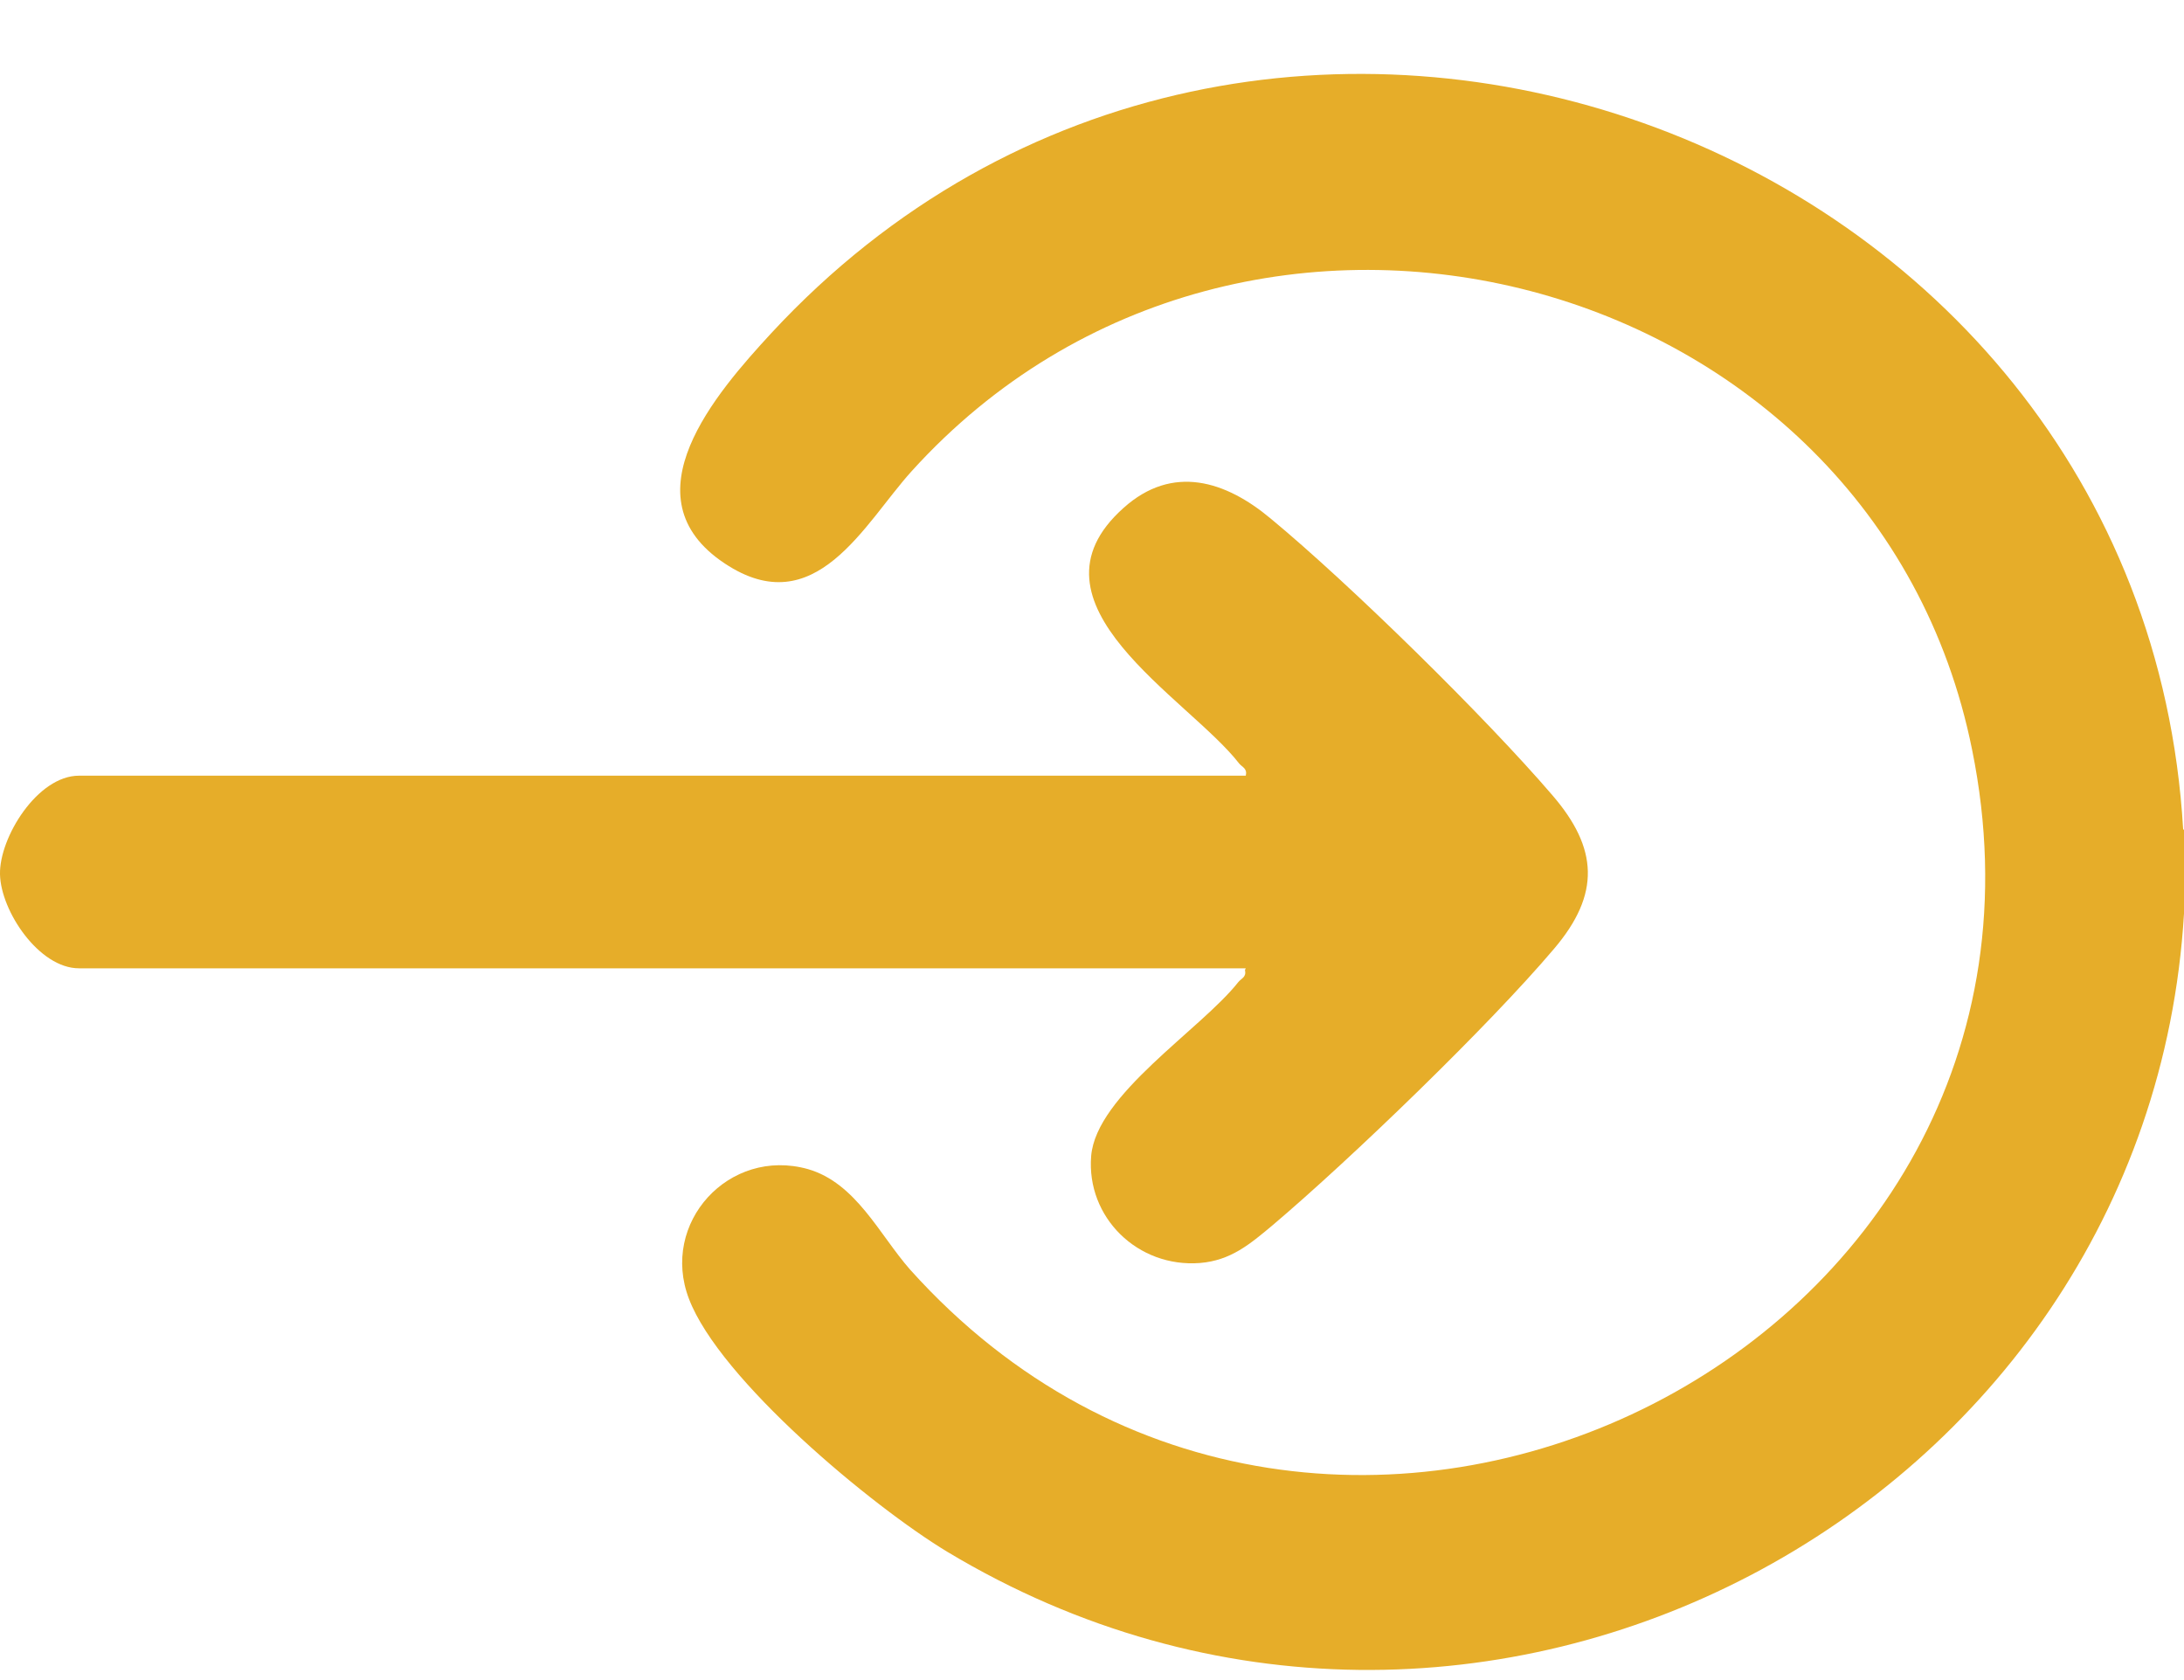
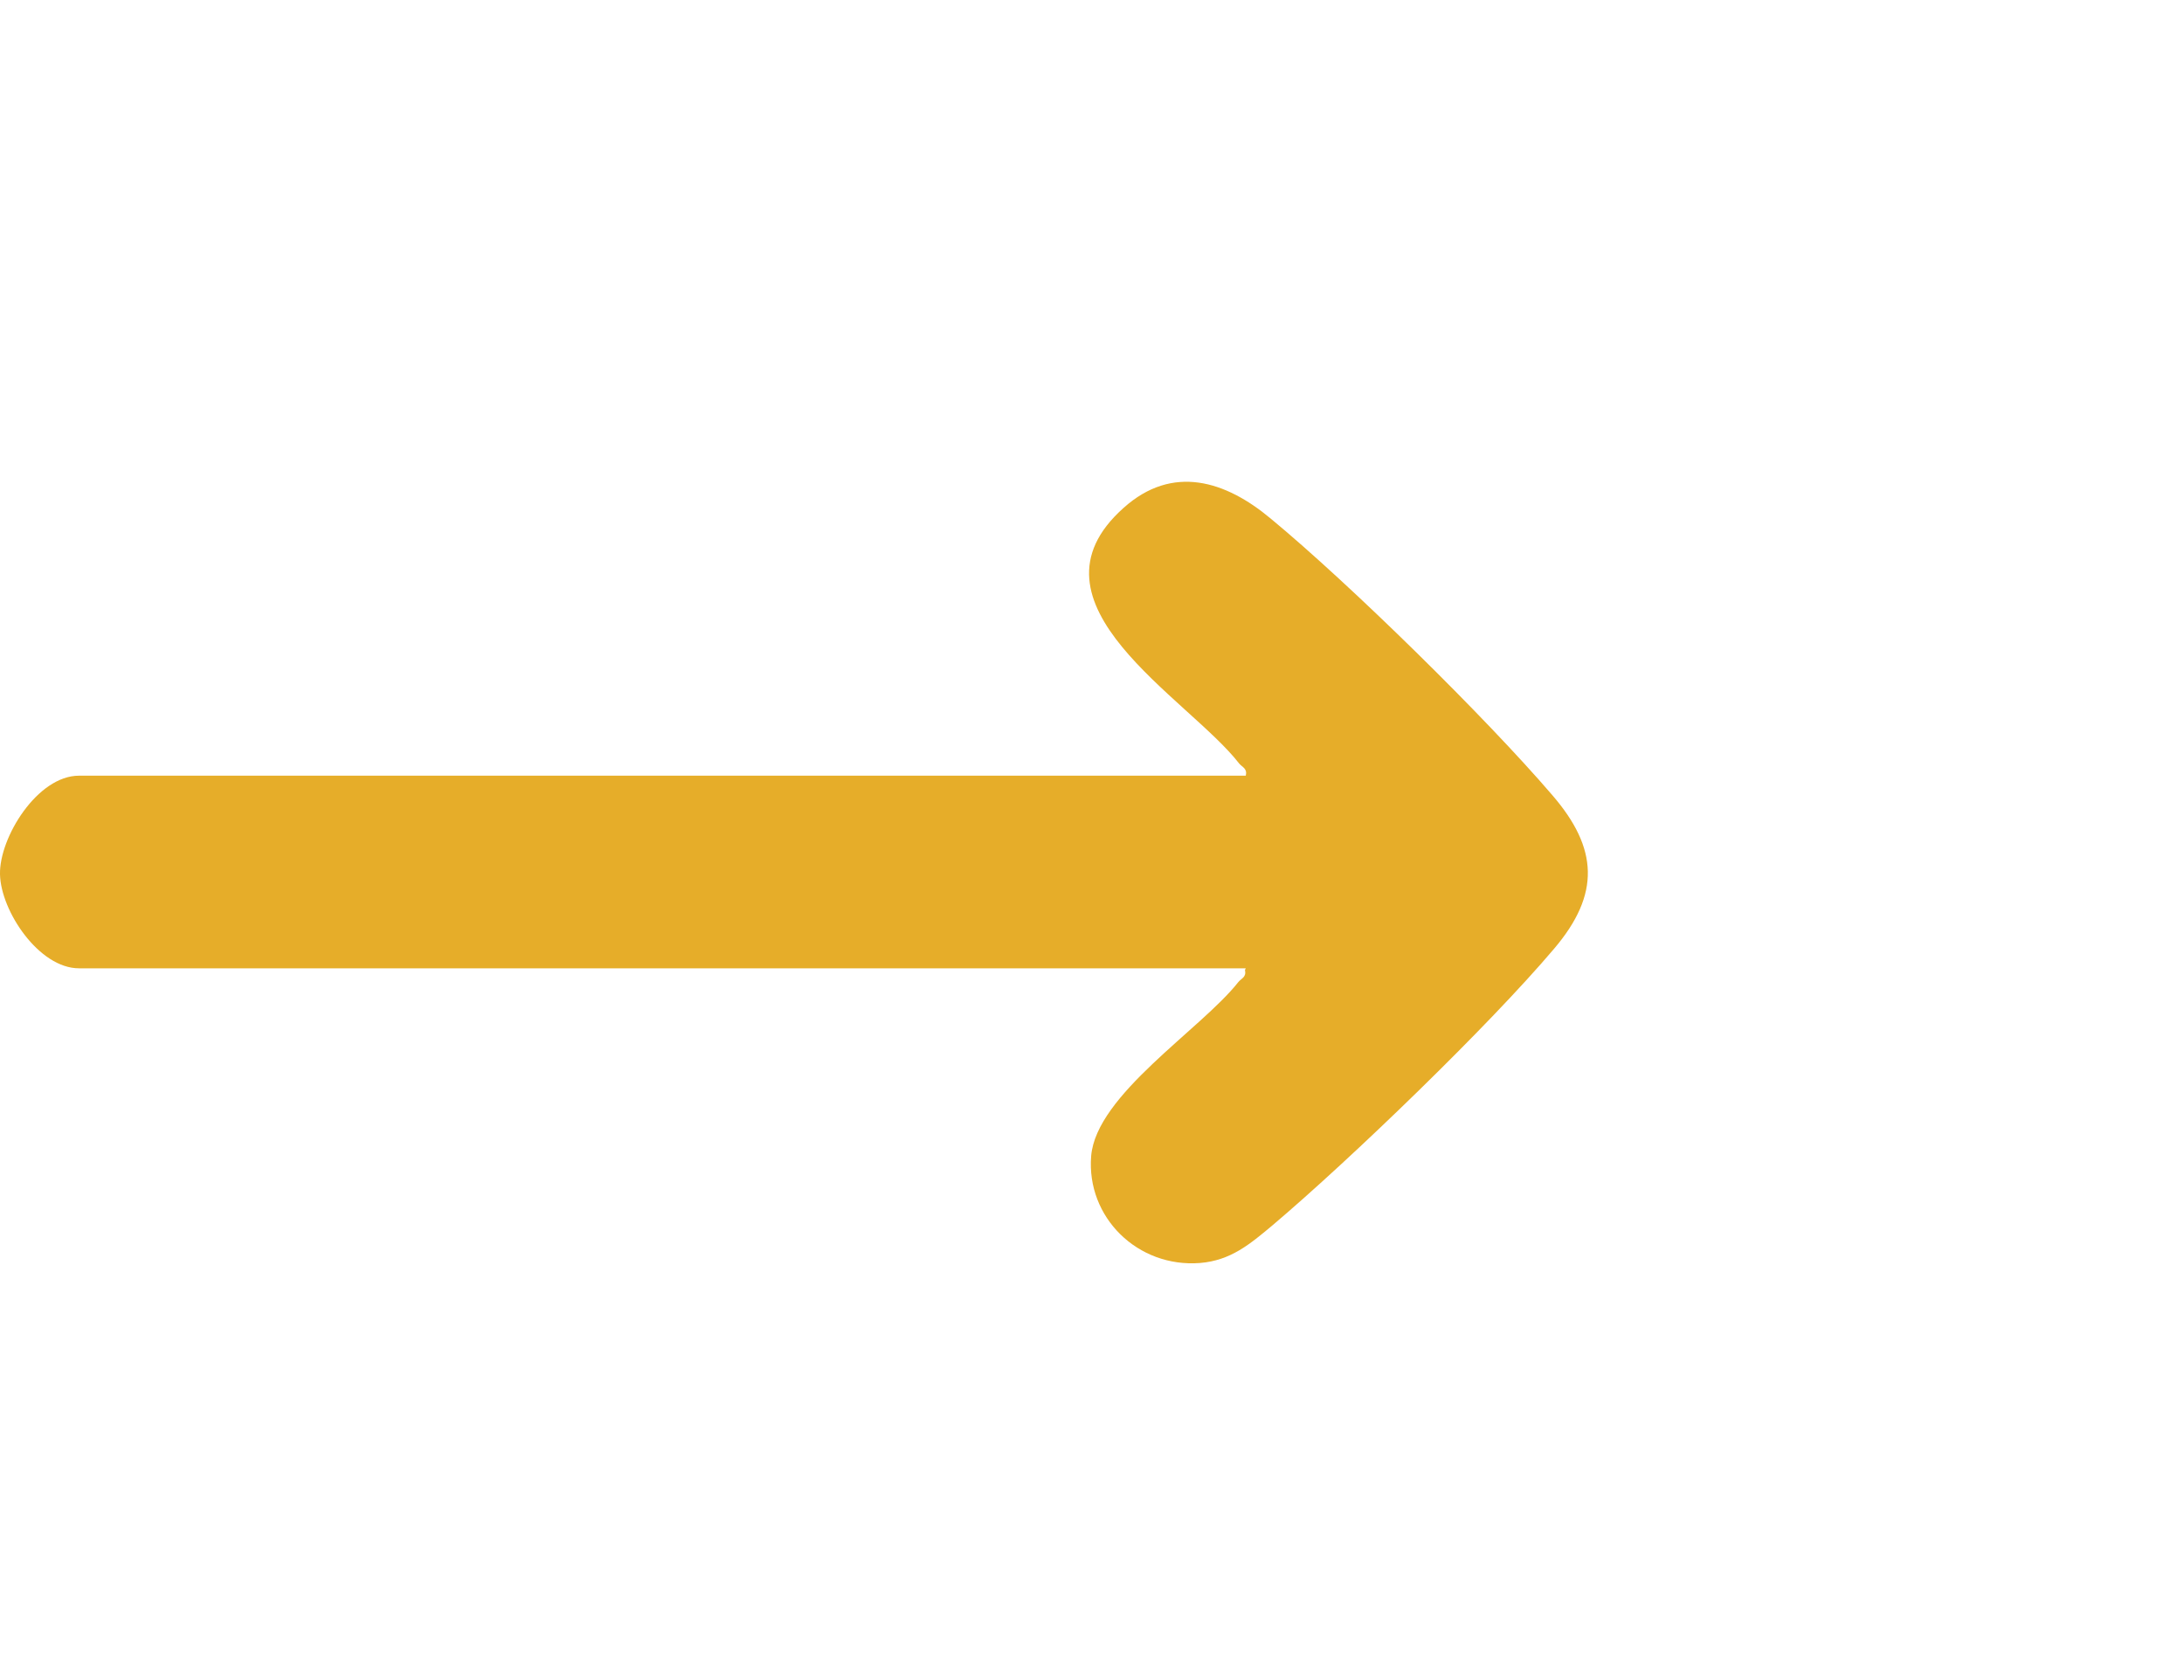
<svg xmlns="http://www.w3.org/2000/svg" width="26" height="20" viewBox="0 0 26 20" fill="none">
-   <path d="M26 9.875V10.876C25.575 17.969 17.571 22.254 11.279 18.474C10.378 17.93 8.568 16.424 8.202 15.462C7.855 14.559 8.677 13.655 9.617 13.917C10.19 14.082 10.467 14.695 10.833 15.112C15.76 20.602 24.942 16.123 23.477 8.923C22.32 3.18 14.83 1.217 10.853 5.609C10.289 6.231 9.706 7.426 8.627 6.707C7.44 5.92 8.528 4.676 9.181 3.967C14.949 -2.262 25.505 1.557 25.99 9.875H26Z" fill="#E6AD29" />
  <path d="M14.831 11.527H0.94C0.465 11.527 0.01 10.847 0 10.409C-0.01 9.972 0.445 9.234 0.94 9.234H14.831C14.85 9.146 14.791 9.136 14.751 9.088C14.148 8.31 12.1 7.183 13.376 6.046C13.96 5.522 14.593 5.726 15.127 6.173C16.067 6.95 17.69 8.544 18.481 9.467C19.025 10.098 19.055 10.643 18.501 11.294C17.729 12.207 16.077 13.801 15.147 14.588C14.88 14.811 14.652 15.005 14.286 15.035C13.544 15.093 12.931 14.491 12.99 13.762C13.05 13.033 14.296 12.256 14.741 11.692C14.781 11.643 14.84 11.634 14.821 11.546L14.831 11.527Z" fill="#E6AD29" />
</svg>